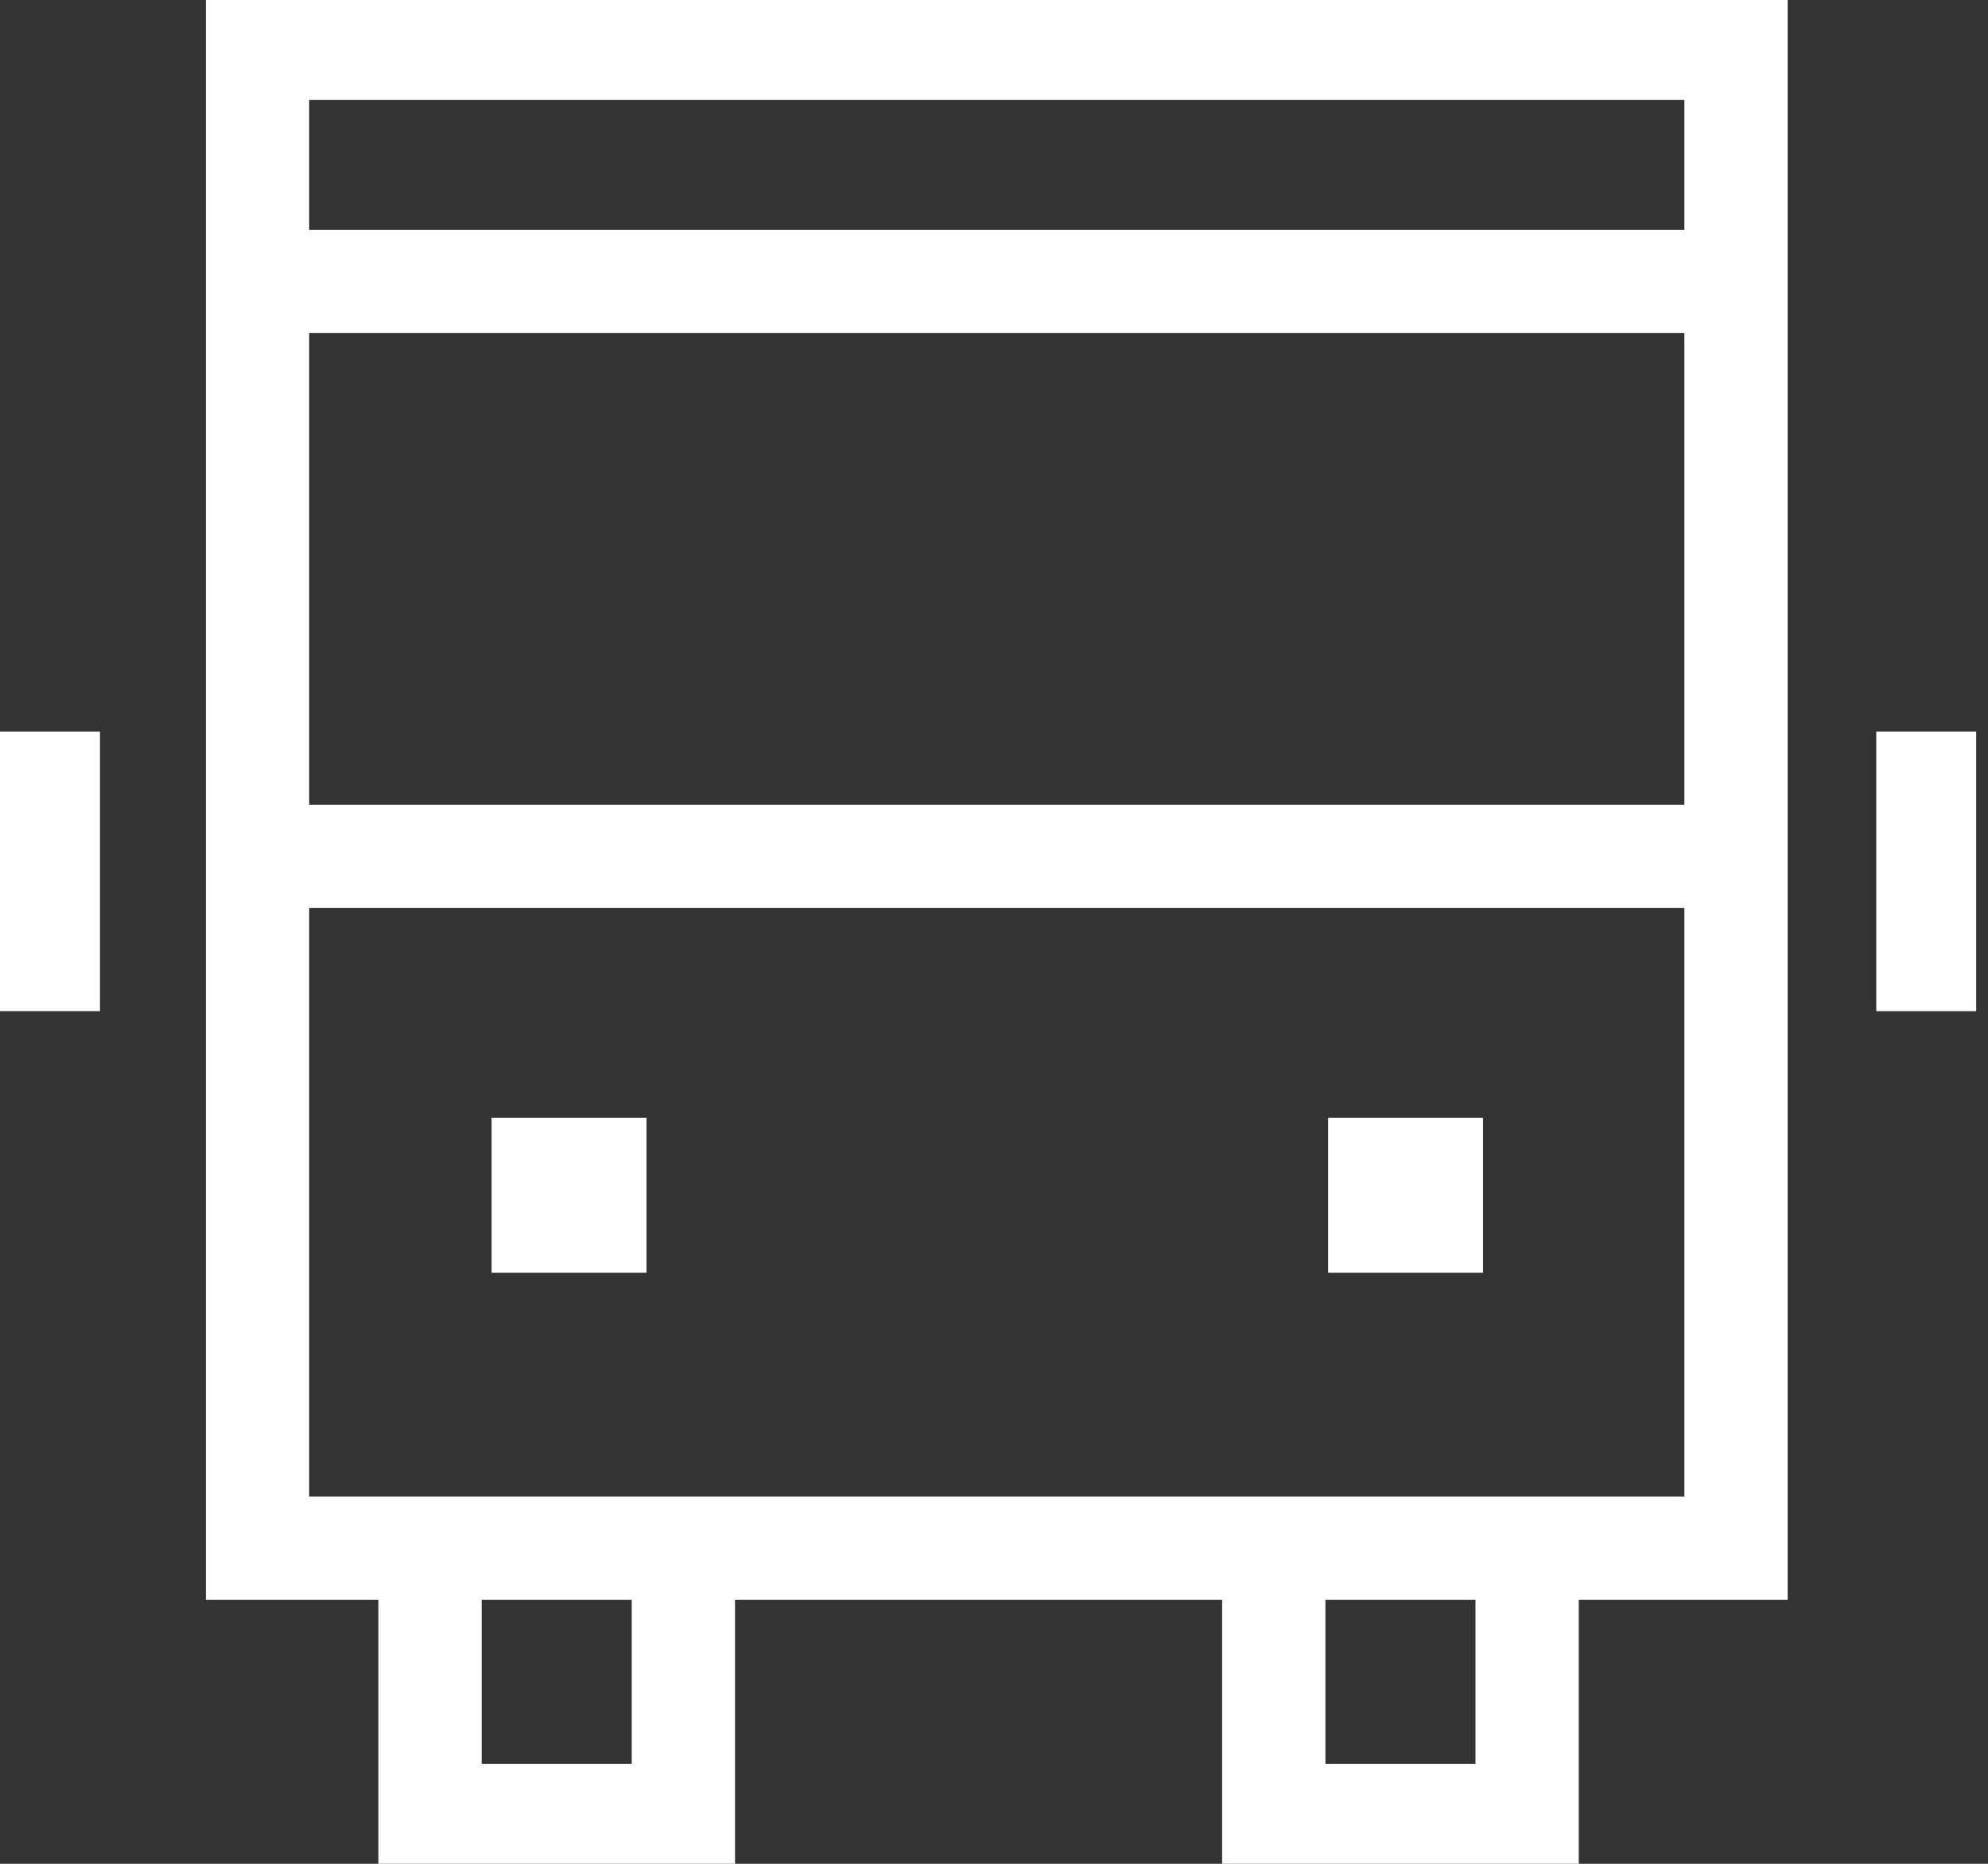
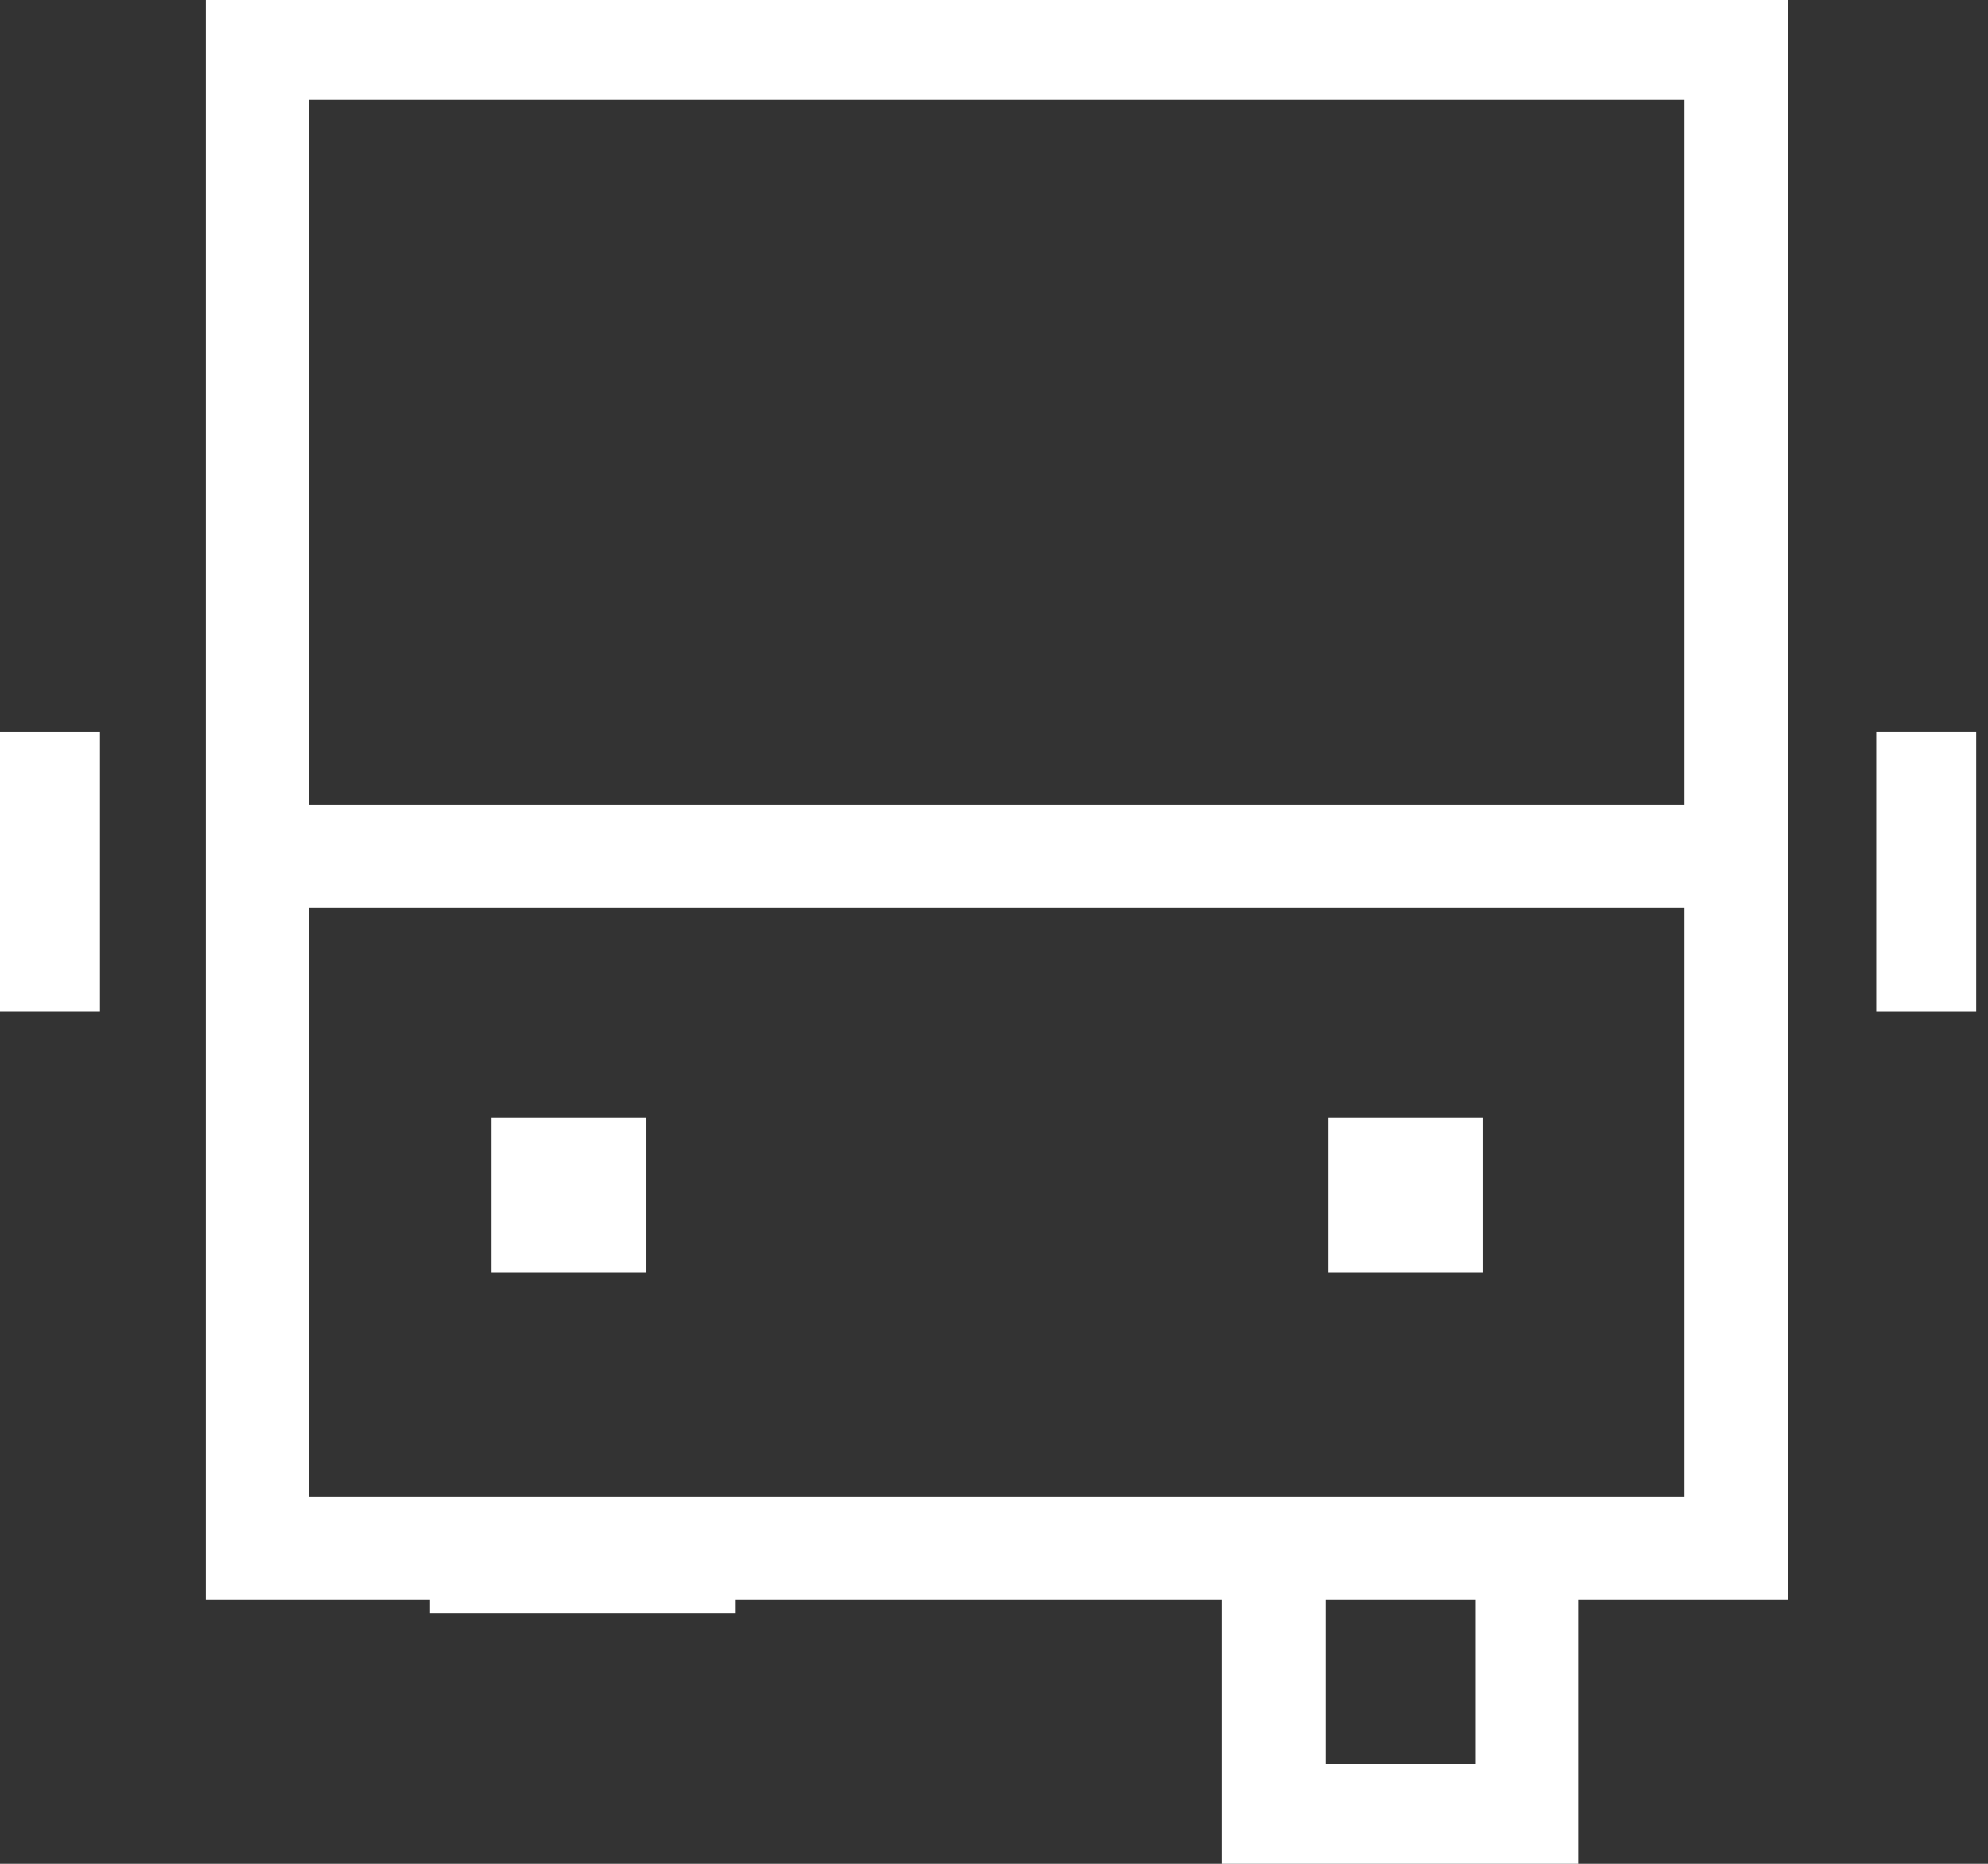
<svg xmlns="http://www.w3.org/2000/svg" width="48" height="45" viewBox="0 0 48 45" fill="none">
  <rect x="0" y="0" width="48" height="45" fill="#333333" stroke="none" />
  <g clip-path="url(#clip0)">
    <path d="M41.916 1.167H6.218V37.379H41.916V1.167Z" stroke="white" stroke-width="2.494" />
-     <path d="M10.383 37.694V43.833H16.5V37.514" stroke="white" stroke-width="2.494" />
+     <path d="M10.383 37.694H16.5V37.514" stroke="white" stroke-width="2.494" />
    <path d="M30.755 37.694V43.833H36.872V37.514" stroke="white" stroke-width="2.494" />
    <path d="M1.167 17.663V24.413" stroke="white" stroke-width="2.494" />
    <path d="M46.549 17.663V24.413" stroke="white" stroke-width="2.494" />
-     <path d="M6.414 6.795H41.726" stroke="white" stroke-width="2.494" />
    <path d="M6.414 20.676H41.726" stroke="white" stroke-width="2.494" />
    <path d="M15.61 26.99H11.869V30.73H15.61V26.99Z" fill="white" />
    <path d="M35.807 26.99H32.067V30.73H35.807V26.99Z" fill="white" />
  </g>
  <defs>
    <clipPath id="clip0">
      <rect width="47.715" height="45" fill="white" />
    </clipPath>
  </defs>
</svg>